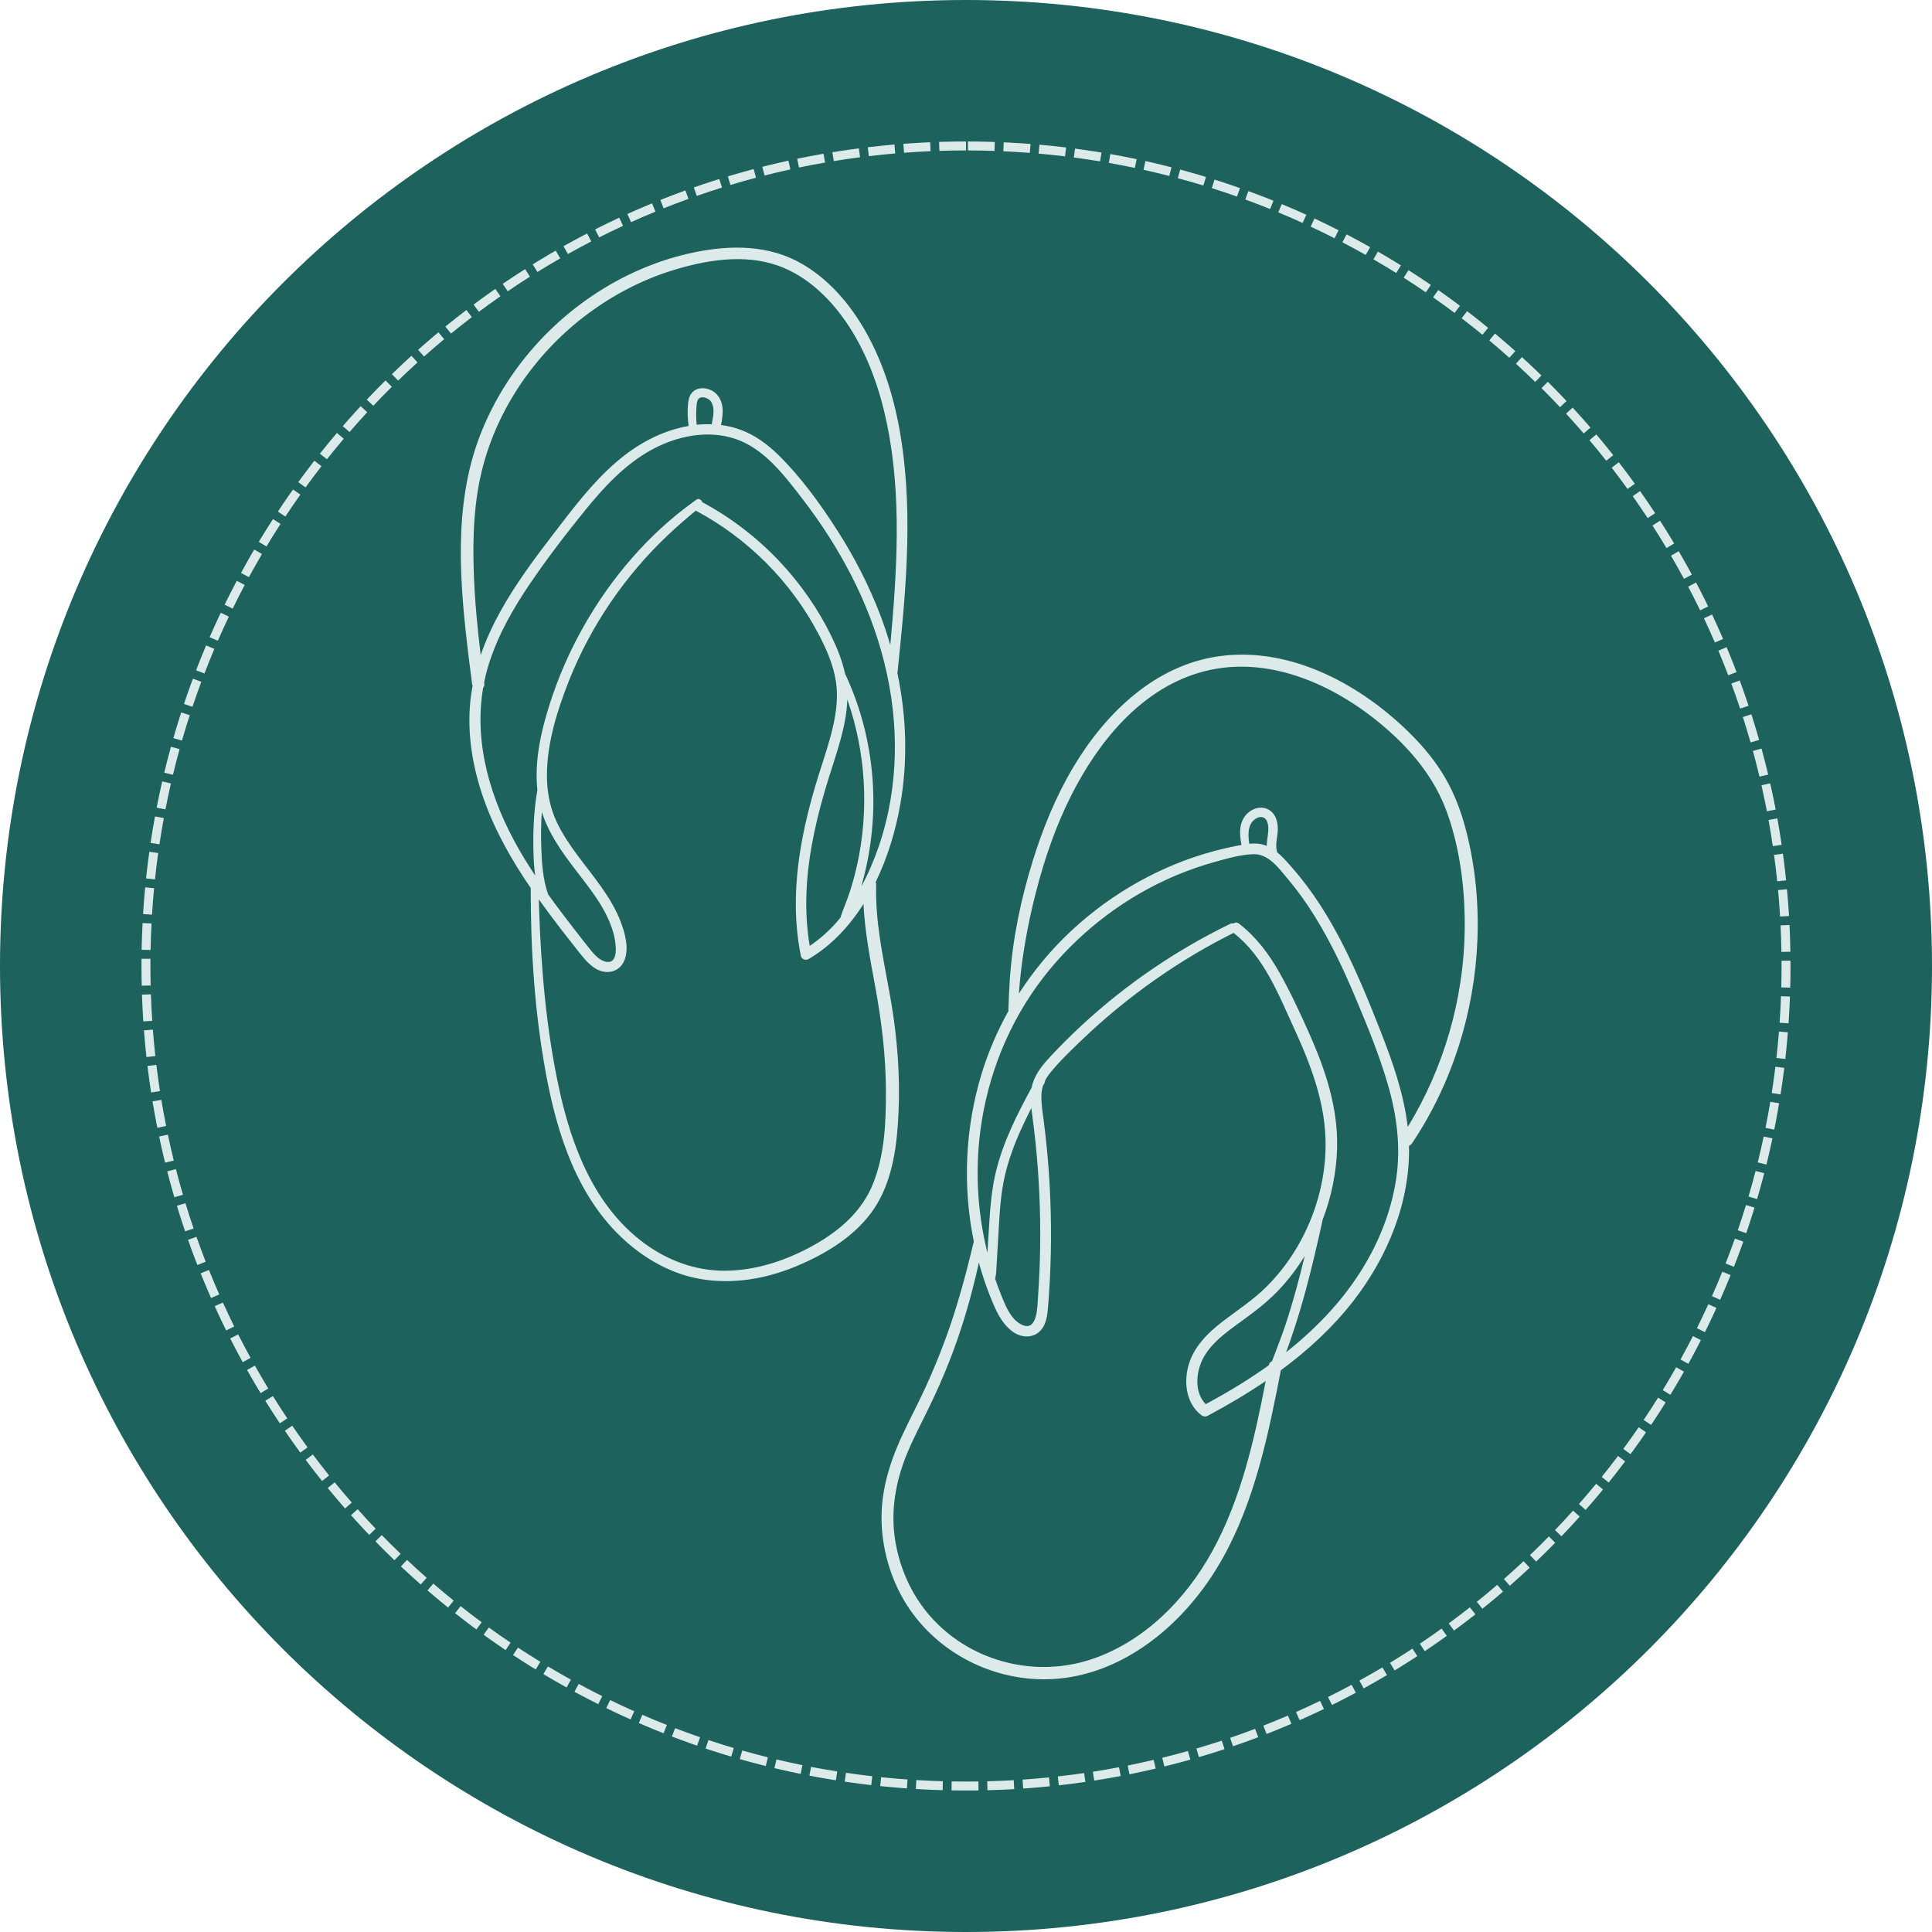
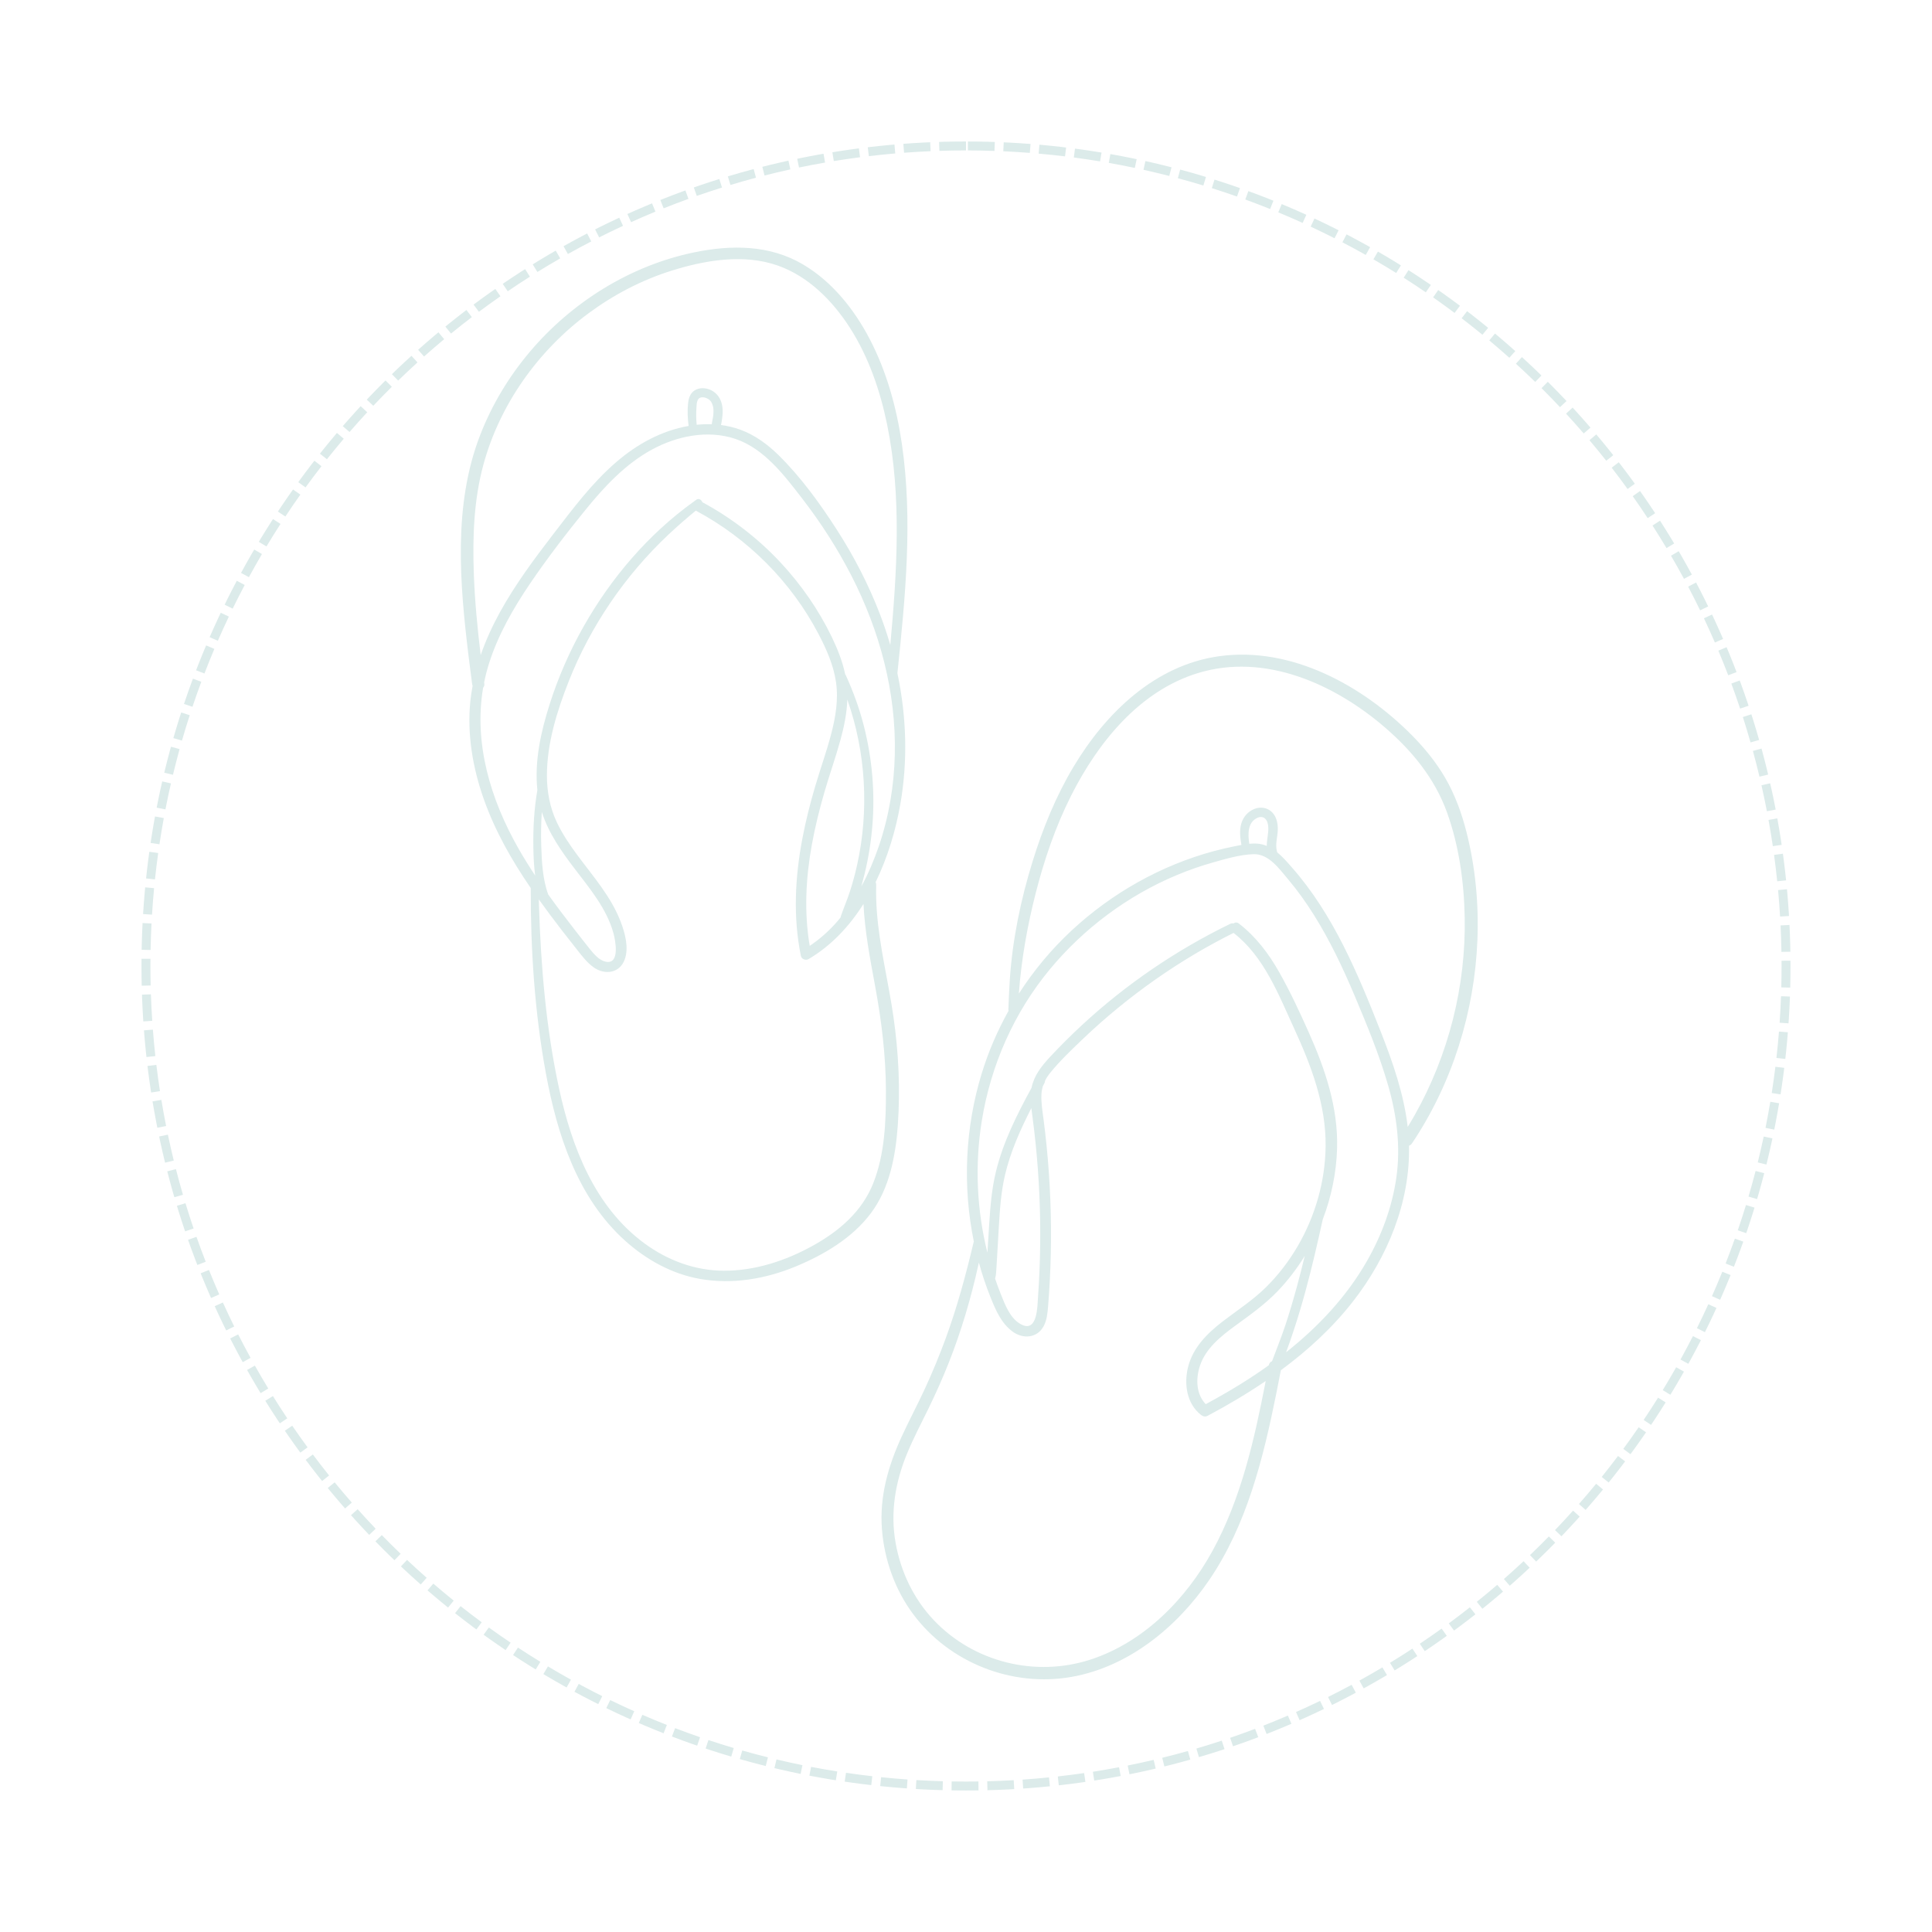
<svg xmlns="http://www.w3.org/2000/svg" width="1080" zoomAndPan="magnify" viewBox="0 0 810 810" height="1080" preserveAspectRatio="xMidYMid meet" version="1.0">
  <defs>
    <clipPath id="dc05083b2f">
-       <path d="M 405 0 C 181.324 0 0 181.324 0 405 C 0 628.676 181.324 810 405 810 C 628.676 810 810 628.676 810 405 C 810 181.324 628.676 0 405 0 Z M 405 0 " clip-rule="nonzero" />
-     </clipPath>
+       </clipPath>
    <clipPath id="9c3a4129a6">
      <path d="M 59.316 59.316 L 750.676 59.316 L 750.676 750.676 L 59.316 750.676 Z M 59.316 59.316 " clip-rule="nonzero" />
    </clipPath>
    <clipPath id="b3b5cceb89">
      <path d="M 404.996 59.316 C 214.082 59.316 59.316 214.082 59.316 404.996 C 59.316 595.91 214.082 750.676 404.996 750.676 C 595.91 750.676 750.676 595.91 750.676 404.996 C 750.676 214.082 595.91 59.316 404.996 59.316 Z M 404.996 59.316 " clip-rule="nonzero" />
    </clipPath>
  </defs>
  <g clip-path="url(#dc05083b2f)">
-     <rect x="-81" width="972" fill="#1d625d" y="-81" height="972" fill-opacity="1" />
-   </g>
+     </g>
  <g clip-path="url(#9c3a4129a6)">
    <g clip-path="url(#b3b5cceb89)">
      <path fill="#dcebea" d="M 390.148 63.383 C 386.434 63.543 382.727 63.762 379.027 64.039 L 378.465 56.559 C 382.246 56.277 386.031 56.055 389.828 55.891 Z M 375.332 64.336 C 371.633 64.652 367.945 65.031 364.262 65.469 L 363.379 58.02 C 367.141 57.574 370.91 57.188 374.691 56.863 Z M 360.578 65.926 C 356.902 66.402 353.234 66.938 349.578 67.535 L 348.371 60.133 C 352.105 59.523 355.855 58.977 359.613 58.488 Z M 345.914 68.152 C 342.262 68.789 338.621 69.484 334.996 70.238 L 333.469 62.895 C 337.176 62.125 340.895 61.414 344.625 60.766 Z M 331.359 71.016 C 327.738 71.809 324.133 72.664 320.539 73.578 L 318.691 66.309 C 322.363 65.375 326.051 64.504 329.75 63.691 Z M 316.945 74.512 C 313.359 75.465 309.793 76.477 306.238 77.543 L 304.074 70.363 C 307.707 69.27 311.355 68.234 315.02 67.262 Z M 302.699 78.633 C 299.156 79.742 295.633 80.91 292.129 82.133 L 289.652 75.055 C 293.234 73.801 296.836 72.609 300.457 71.477 Z M 288.641 83.375 C 285.148 84.637 281.68 85.957 278.234 87.336 L 275.453 80.367 C 278.977 78.961 282.52 77.613 286.086 76.32 Z M 274.801 88.727 C 271.371 90.141 267.961 91.609 264.578 93.137 L 261.496 86.301 C 264.953 84.738 268.438 83.238 271.941 81.793 Z M 261.207 94.68 C 257.844 96.242 254.504 97.855 251.191 99.527 L 247.812 92.832 C 251.199 91.125 254.613 89.473 258.051 87.875 Z M 247.891 101.219 C 244.598 102.922 241.332 104.684 238.098 106.496 L 234.43 99.953 C 237.738 98.102 241.074 96.301 244.438 94.559 Z M 234.867 108.328 C 231.652 110.176 228.469 112.078 225.312 114.027 L 221.367 107.652 C 224.59 105.656 227.848 103.715 231.133 101.824 Z M 222.168 116 C 219.035 117.984 215.938 120.02 212.871 122.109 L 208.652 115.906 C 211.785 113.773 214.953 111.695 218.152 109.664 Z M 209.812 124.211 C 206.77 126.332 203.762 128.5 200.789 130.719 L 196.305 124.707 C 199.344 122.441 202.418 120.223 205.527 118.059 Z M 197.824 132.953 C 194.875 135.203 191.961 137.5 189.086 139.844 L 184.348 134.031 C 187.285 131.637 190.262 129.289 193.277 126.988 Z M 186.223 142.203 C 183.375 144.578 180.562 147 177.789 149.465 L 172.805 143.863 C 175.637 141.344 178.512 138.871 181.422 136.441 Z M 175.035 151.945 C 172.289 154.441 169.586 156.984 166.922 159.566 L 161.699 154.184 C 164.418 151.543 167.184 148.949 169.988 146.398 Z M 164.273 162.164 C 161.637 164.777 159.047 167.43 156.496 170.125 L 151.047 164.973 C 153.652 162.219 156.301 159.508 158.992 156.84 Z M 153.965 172.836 C 151.441 175.559 148.969 178.32 146.539 181.125 L 140.871 176.211 C 143.355 173.348 145.883 170.523 148.457 167.742 Z M 144.125 183.941 C 141.723 186.77 139.371 189.637 137.062 192.543 L 131.191 187.879 C 133.547 184.91 135.949 181.98 138.402 179.09 Z M 134.773 195.461 C 132.496 198.391 130.27 201.359 128.09 204.359 L 122.02 199.953 C 124.246 196.887 126.523 193.855 128.848 190.859 Z M 125.926 207.375 C 123.781 210.402 121.684 213.461 119.637 216.555 L 113.383 212.414 C 115.473 209.254 117.617 206.129 119.809 203.035 Z M 117.605 219.656 C 115.59 222.773 113.629 225.922 111.719 229.102 L 105.289 225.238 C 107.242 221.988 109.25 218.773 111.309 215.586 Z M 109.824 232.289 C 107.949 235.492 106.121 238.723 104.352 241.984 L 97.762 238.402 C 99.57 235.07 101.438 231.77 103.355 228.496 Z M 102.602 245.25 C 100.863 248.531 99.18 251.836 97.555 255.172 L 90.812 251.879 C 92.477 248.473 94.195 245.094 95.973 241.742 Z M 95.945 258.512 C 94.352 261.863 92.816 265.238 91.336 268.641 L 84.461 265.645 C 85.973 262.172 87.543 258.719 89.168 255.297 Z M 89.875 272.051 C 88.43 275.469 87.043 278.906 85.715 282.367 L 78.715 279.676 C 80.074 276.141 81.488 272.625 82.965 269.133 Z M 84.402 285.84 C 83.109 289.316 81.875 292.809 80.695 296.324 L 73.586 293.941 C 74.789 290.352 76.051 286.777 77.371 283.227 Z M 79.539 299.852 C 78.398 303.379 77.316 306.926 76.293 310.492 L 69.086 308.422 C 70.129 304.777 71.234 301.156 72.398 297.547 Z M 75.289 314.062 C 74.305 317.641 73.383 321.23 72.516 324.836 L 65.223 323.086 C 66.109 319.398 67.055 315.727 68.059 312.074 Z M 71.668 328.449 C 70.84 332.062 70.074 335.695 69.363 339.34 L 62.004 337.906 C 62.727 334.184 63.512 330.473 64.355 326.773 Z M 68.676 342.977 C 68.008 346.629 67.398 350.293 66.848 353.969 L 59.43 352.855 C 59.992 349.102 60.617 345.359 61.301 341.625 Z M 66.32 357.629 C 65.812 361.305 65.363 364.988 64.973 368.684 L 57.516 367.898 C 57.914 364.121 58.371 360.355 58.891 356.598 Z M 64.602 372.371 C 64.254 376.059 63.965 379.758 63.734 383.461 L 56.25 382.996 C 56.484 379.211 56.781 375.434 57.137 371.664 Z M 63.523 387.18 C 63.332 390.875 63.203 394.574 63.133 398.281 L 55.633 398.137 C 55.707 394.352 55.84 390.57 56.035 386.797 Z M 63.082 401.984 L 63.066 405.012 C 63.066 407.73 63.098 410.449 63.164 413.172 L 55.664 413.348 C 55.602 410.566 55.566 407.777 55.566 404.98 L 55.582 401.953 Z M 63.27 416.875 C 63.398 420.586 63.582 424.293 63.828 427.988 L 56.344 428.484 C 56.094 424.707 55.902 420.922 55.773 417.133 Z M 64.094 431.691 C 64.379 435.391 64.723 439.082 65.129 442.762 L 57.672 443.582 C 57.262 439.82 56.906 436.051 56.617 432.27 Z M 65.555 446.457 C 66 450.137 66.504 453.805 67.066 457.465 L 59.656 458.605 C 59.078 454.867 58.562 451.117 58.109 447.355 Z M 67.652 461.137 C 68.258 464.797 68.922 468.445 69.645 472.082 L 62.289 473.543 C 61.551 469.828 60.871 466.102 60.254 462.359 Z M 70.387 475.715 C 71.152 479.348 71.977 482.965 72.855 486.57 L 65.57 488.352 C 64.672 484.668 63.828 480.969 63.047 477.258 Z M 73.758 490.16 C 74.68 493.754 75.66 497.336 76.699 500.902 L 69.5 503 C 68.438 499.359 67.434 495.699 66.492 492.02 Z M 77.754 504.449 C 78.832 508 79.969 511.535 81.164 515.051 L 74.062 517.461 C 72.84 513.871 71.68 510.258 70.578 506.629 Z M 82.375 518.551 C 83.605 522.051 84.895 525.531 86.242 528.988 L 79.25 531.707 C 77.875 528.176 76.559 524.617 75.301 521.043 Z M 87.605 532.438 C 88.988 535.879 90.426 539.297 91.922 542.691 L 85.059 545.715 C 83.531 542.242 82.059 538.75 80.645 535.234 Z M 93.438 546.078 C 94.969 549.453 96.555 552.805 98.195 556.133 L 91.473 559.453 C 89.793 556.051 88.172 552.629 86.605 549.176 Z M 99.855 559.453 C 101.535 562.758 103.266 566.039 105.051 569.289 L 98.477 572.898 C 96.652 569.574 94.883 566.223 93.168 562.844 Z M 106.855 572.535 C 108.672 575.766 110.547 578.965 112.469 582.137 L 106.059 586.027 C 104.09 582.785 102.18 579.516 100.32 576.215 Z M 114.414 585.301 C 116.371 588.449 118.379 591.566 120.441 594.652 L 114.203 598.816 C 112.098 595.664 110.047 592.477 108.043 589.258 Z M 122.52 597.727 C 124.613 600.789 126.754 603.816 128.949 606.809 L 122.898 611.242 C 120.656 608.184 118.465 605.086 116.328 601.957 Z M 131.156 609.789 C 133.379 612.758 135.652 615.691 137.973 618.59 L 132.117 623.277 C 129.746 620.316 127.426 617.32 125.152 614.285 Z M 140.305 621.473 C 142.656 624.34 145.051 627.172 147.496 629.969 L 141.848 634.902 C 139.352 632.051 136.902 629.156 134.504 626.223 Z M 149.953 632.746 C 152.422 635.512 154.938 638.238 157.5 640.926 L 152.07 646.102 C 149.457 643.355 146.887 640.57 144.359 637.742 Z M 160.074 643.594 C 162.664 646.254 165.297 648.867 167.969 651.438 L 162.77 656.844 C 160.039 654.215 157.348 651.543 154.703 648.828 Z M 170.656 653.996 C 173.359 656.539 176.098 659.039 178.883 661.492 L 173.918 667.117 C 171.078 664.609 168.273 662.055 165.516 659.457 Z M 181.676 663.934 C 184.484 666.355 187.332 668.734 190.219 671.066 L 185.504 676.898 C 182.555 674.52 179.645 672.086 176.773 669.609 Z M 193.113 673.383 C 196.023 675.684 198.973 677.938 201.957 680.145 L 197.496 686.176 C 194.449 683.922 191.438 681.621 188.461 679.266 Z M 204.949 682.332 C 207.957 684.504 211 686.629 214.078 688.703 L 209.883 694.922 C 206.742 692.801 203.633 690.633 200.559 688.41 Z M 217.16 690.758 C 220.262 692.801 223.391 694.793 226.555 696.73 L 222.637 703.125 C 219.402 701.145 216.203 699.109 213.035 697.023 Z M 229.727 698.652 C 232.91 700.555 236.125 702.406 239.367 704.207 L 235.73 710.766 C 232.418 708.926 229.133 707.035 225.879 705.086 Z M 242.625 705.988 C 245.887 707.754 249.176 709.465 252.496 711.121 L 249.145 717.828 C 245.754 716.137 242.391 714.391 239.059 712.586 Z M 255.824 712.758 C 259.164 714.379 262.523 715.945 265.91 717.453 L 262.855 724.305 C 259.395 722.762 255.957 721.16 252.551 719.508 Z M 269.309 718.945 C 272.711 720.418 276.137 721.836 279.586 723.195 L 276.836 730.176 C 273.309 728.785 269.809 727.336 266.328 725.828 Z M 283.047 724.539 C 286.512 725.863 289.996 727.129 293.504 728.34 L 291.059 735.43 C 287.477 734.191 283.914 732.898 280.371 731.547 Z M 297.016 729.527 C 300.539 730.699 304.074 731.812 307.633 732.867 L 305.5 740.055 C 301.863 738.98 298.25 737.84 294.648 736.645 Z M 311.191 733.898 C 314.762 734.918 318.348 735.875 321.949 736.773 L 320.133 744.051 C 316.449 743.129 312.785 742.152 309.137 741.113 Z M 325.547 737.648 C 329.156 738.508 332.781 739.309 336.422 740.051 L 334.926 747.398 C 331.207 746.641 327.5 745.824 323.809 744.945 Z M 340.051 740.77 C 343.695 741.469 347.352 742.109 351.02 742.691 L 349.844 750.098 C 346.098 749.504 342.359 748.848 338.637 748.133 Z M 354.684 743.25 C 358.352 743.793 362.027 744.273 365.711 744.695 L 364.859 752.145 C 361.094 751.715 357.336 751.223 353.59 750.672 Z M 369.41 745.098 C 373.094 745.477 376.781 745.801 380.48 746.062 L 379.949 753.543 C 376.172 753.273 372.402 752.945 368.641 752.559 Z M 384.191 746.305 C 387.887 746.527 391.59 746.688 395.301 746.793 L 395.09 754.289 C 391.301 754.184 387.52 754.016 383.742 753.789 Z M 398.98 746.875 L 405.027 746.926 L 410.211 746.887 L 410.27 754.387 L 404.965 754.426 L 398.914 754.375 Z M 413.898 746.812 C 417.605 746.719 421.309 746.566 425.004 746.352 L 425.438 753.84 C 421.66 754.055 417.879 754.215 414.09 754.312 Z M 428.719 746.117 C 432.414 745.863 436.105 745.551 439.789 745.18 L 440.543 752.641 C 436.781 753.02 433.008 753.34 429.23 753.598 Z M 443.488 744.785 C 447.176 744.371 450.855 743.898 454.523 743.367 L 455.602 750.789 C 451.852 751.332 448.09 751.816 444.324 752.238 Z M 458.188 742.816 C 461.855 742.242 465.516 741.609 469.16 740.918 L 470.559 748.285 C 466.832 748.992 463.094 749.641 459.344 750.227 Z M 472.793 740.207 C 476.434 739.477 480.062 738.684 483.676 737.832 L 485.395 745.133 C 481.699 746.004 477.992 746.812 474.27 747.559 Z M 487.273 736.965 C 490.879 736.074 494.465 735.125 498.035 734.117 L 500.074 741.336 C 496.422 742.363 492.758 743.336 489.074 744.246 Z M 501.598 733.09 C 505.16 732.043 508.699 730.941 512.223 729.777 L 514.57 736.902 C 510.973 738.09 507.352 739.219 503.715 740.285 Z M 515.738 728.598 C 519.246 727.395 522.734 726.137 526.203 724.824 L 528.859 731.836 C 525.316 733.18 521.75 734.465 518.164 735.691 Z M 529.664 723.488 C 533.117 722.137 536.547 720.727 539.953 719.262 L 542.918 726.152 C 539.434 727.648 535.93 729.09 532.402 730.473 Z M 543.355 717.777 C 546.746 716.277 550.109 714.719 553.449 713.109 L 556.711 719.863 C 553.297 721.508 549.859 723.102 546.395 724.637 Z M 556.785 711.477 C 560.109 709.824 563.402 708.125 566.668 706.367 L 570.219 712.973 C 566.879 714.77 563.512 716.508 560.121 718.191 Z M 569.926 704.594 C 573.176 702.801 576.395 700.957 579.582 699.059 L 583.418 705.504 C 580.16 707.445 576.871 709.328 573.551 711.16 Z M 582.758 697.145 C 585.926 695.215 589.062 693.23 592.168 691.195 L 596.277 697.469 C 593.105 699.547 589.902 701.574 586.664 703.551 Z M 595.258 689.148 C 598.336 687.082 601.387 684.965 604.398 682.797 L 608.777 688.887 C 605.699 691.102 602.582 693.266 599.434 695.375 Z M 607.398 680.617 C 610.387 678.418 613.34 676.172 616.254 673.875 L 620.891 679.77 C 617.91 682.117 614.895 684.41 611.84 686.656 Z M 619.156 671.566 C 622.047 669.242 624.898 666.871 627.715 664.453 L 632.602 670.141 C 629.727 672.613 626.812 675.035 623.859 677.41 Z M 630.516 662.02 C 633.301 659.57 636.051 657.078 638.758 654.543 L 643.887 660.016 C 641.121 662.605 638.312 665.152 635.465 667.656 Z M 641.449 651.992 C 644.129 649.426 646.77 646.816 649.363 644.164 L 654.723 649.41 C 652.07 652.121 649.375 654.785 646.637 657.406 Z M 651.941 641.5 C 654.512 638.82 657.031 636.102 659.512 633.34 L 665.094 638.352 C 662.559 641.172 659.98 643.949 657.359 646.688 Z M 661.973 630.566 C 664.422 627.777 666.828 624.953 669.184 622.086 L 674.977 626.852 C 672.566 629.781 670.109 632.668 667.609 635.516 Z M 671.523 619.211 C 673.852 616.32 676.129 613.391 678.359 610.43 L 684.352 614.938 C 682.074 617.969 679.746 620.957 677.367 623.914 Z M 680.574 607.453 C 682.773 604.465 684.926 601.441 687.023 598.383 L 693.207 602.629 C 691.059 605.754 688.863 608.844 686.617 611.898 Z M 689.109 595.312 C 691.176 592.234 693.195 589.121 695.16 585.977 L 701.52 589.953 C 699.512 593.164 697.449 596.344 695.336 599.492 Z M 697.109 582.816 C 699.043 579.652 700.922 576.453 702.75 573.227 L 709.273 576.922 C 707.406 580.219 705.488 583.488 703.512 586.723 Z M 704.559 569.988 C 706.352 566.738 708.09 563.465 709.777 560.164 L 716.457 563.57 C 714.734 566.945 712.957 570.293 711.125 573.613 Z M 711.445 556.848 C 713.094 553.523 714.688 550.176 716.227 546.805 L 723.051 549.918 C 721.477 553.367 719.848 556.789 718.16 560.184 Z M 717.75 543.422 C 719.254 540.027 720.699 536.613 722.09 533.176 L 729.043 535.988 C 727.621 539.504 726.145 542.992 724.605 546.461 Z M 723.465 529.73 C 724.816 526.273 726.113 522.801 727.355 519.301 L 734.422 521.809 C 733.156 525.383 731.832 528.934 730.445 532.469 Z M 728.574 515.805 C 729.777 512.289 730.922 508.762 732.008 505.211 L 739.18 507.406 C 738.07 511.031 736.898 514.641 735.672 518.234 Z M 733.07 501.664 C 734.121 498.102 735.109 494.523 736.039 490.93 L 743.301 492.809 C 742.348 496.484 741.336 500.141 740.266 503.781 Z M 736.945 487.344 C 737.836 483.742 738.668 480.125 739.441 476.496 L 746.777 478.055 C 745.988 481.766 745.137 485.461 744.227 489.141 Z M 740.195 472.859 C 740.926 469.227 741.598 465.582 742.211 461.926 L 749.605 463.164 C 748.98 466.902 748.293 470.629 747.547 474.34 Z M 742.805 458.254 C 743.375 454.598 743.891 450.93 744.344 447.246 L 751.785 448.164 C 751.324 451.926 750.797 455.676 750.215 459.414 Z M 744.777 443.559 C 745.191 439.875 745.543 436.184 745.84 432.488 L 753.312 433.082 C 753.016 436.859 752.652 440.633 752.23 444.395 Z M 746.113 428.785 C 746.367 425.09 746.562 421.383 746.695 417.672 L 754.191 417.945 C 754.055 421.734 753.855 425.523 753.594 429.301 Z M 746.812 413.969 C 746.887 410.98 746.926 407.988 746.926 404.996 L 746.918 402.789 L 754.418 402.766 L 754.426 404.996 C 754.426 408.055 754.387 411.109 754.309 414.16 Z M 746.875 399.078 C 746.812 395.371 746.691 391.672 746.512 387.977 L 754 387.609 C 754.188 391.383 754.312 395.164 754.375 398.953 Z M 746.309 384.262 C 746.086 380.555 745.805 376.855 745.465 373.164 L 752.934 372.473 C 753.281 376.246 753.57 380.023 753.797 383.812 Z M 745.105 369.48 C 744.723 365.785 744.281 362.098 743.781 358.418 L 751.211 357.406 C 751.723 361.164 752.176 364.934 752.566 368.711 Z M 743.262 354.754 C 742.719 351.078 742.121 347.414 741.461 343.762 L 748.84 342.426 C 749.516 346.16 750.129 349.906 750.684 353.66 Z M 740.781 340.121 C 740.082 336.477 739.32 332.844 738.504 329.227 L 745.816 327.57 C 746.656 331.27 747.43 334.98 748.145 338.707 Z M 737.664 325.613 C 736.809 322.004 735.891 318.41 734.914 314.832 L 742.152 312.859 C 743.148 316.516 744.086 320.191 744.961 323.879 Z M 733.918 311.258 C 732.906 307.691 731.832 304.145 730.703 300.613 L 737.844 298.324 C 739 301.934 740.098 305.562 741.133 309.207 Z M 729.551 297.082 C 728.379 293.562 727.152 290.066 725.871 286.59 L 732.906 283.992 C 734.219 287.547 735.473 291.121 736.668 294.715 Z M 724.566 283.109 C 723.242 279.648 721.863 276.203 720.43 272.785 L 727.344 269.883 C 728.812 273.379 730.223 276.898 731.57 280.438 Z M 718.973 269.371 C 717.5 265.965 715.973 262.586 714.391 259.23 L 721.172 256.031 C 722.793 259.461 724.352 262.914 725.859 266.395 Z M 712.789 255.887 C 711.168 252.551 709.496 249.238 707.766 245.953 L 714.402 242.461 C 716.172 245.816 717.883 249.203 719.539 252.613 Z M 706.023 242.684 C 704.258 239.422 702.441 236.184 700.57 232.98 L 707.051 229.199 C 708.961 232.477 710.816 235.785 712.621 239.121 Z M 698.688 229.785 C 696.781 226.602 694.828 223.449 692.82 220.328 L 699.129 216.273 C 701.18 219.461 703.18 222.684 705.125 225.938 Z M 690.797 217.219 C 688.758 214.121 686.668 211.055 684.527 208.023 L 690.656 203.699 C 692.84 206.797 694.977 209.93 697.062 213.094 Z M 682.371 205.008 C 680.199 202 677.98 199.027 675.711 196.09 L 681.645 191.504 C 683.965 194.504 686.234 197.543 688.453 200.613 Z M 673.426 193.168 C 671.125 190.258 668.781 187.387 666.387 184.551 L 672.117 179.711 C 674.562 182.609 676.961 185.543 679.312 188.52 Z M 663.977 181.727 C 661.555 178.918 659.086 176.152 656.574 173.422 L 662.09 168.34 C 664.656 171.129 667.18 173.957 669.656 176.828 Z M 654.043 170.707 C 651.5 168.004 648.914 165.344 646.289 162.727 L 651.578 157.414 C 654.266 160.09 656.906 162.805 659.508 165.566 Z M 643.645 160.121 C 640.988 157.535 638.289 154.988 635.551 152.484 L 640.609 146.949 C 643.406 149.504 646.164 152.105 648.879 154.754 Z M 632.797 149.996 C 630.031 147.523 627.227 145.098 624.383 142.715 L 629.199 136.965 C 632.102 139.398 634.969 141.879 637.797 144.406 Z M 621.523 140.348 C 618.656 137.996 615.746 135.695 612.805 133.438 L 617.367 127.484 C 620.375 129.789 623.344 132.145 626.277 134.547 Z M 609.844 131.195 C 606.875 128.973 603.871 126.797 600.836 124.668 L 605.137 118.523 C 608.238 120.699 611.309 122.922 614.344 125.195 Z M 597.781 122.559 C 594.719 120.461 591.625 118.418 588.5 116.426 L 592.527 110.102 C 595.723 112.137 598.887 114.227 602.016 116.367 Z M 585.359 114.449 C 582.207 112.488 579.027 110.582 575.816 108.727 L 579.57 102.234 C 582.852 104.129 586.102 106.078 589.32 108.082 Z M 572.594 106.887 C 569.359 105.066 566.102 103.297 562.812 101.586 L 566.277 94.934 C 569.641 96.688 572.973 98.492 576.277 100.355 Z M 559.516 99.887 C 556.203 98.207 552.867 96.586 549.508 95.016 L 552.684 88.219 C 556.117 89.824 559.523 91.484 562.906 93.199 Z M 546.141 93.465 C 542.762 91.93 539.355 90.453 535.93 89.031 L 538.805 82.105 C 542.309 83.559 545.785 85.066 549.238 86.637 Z M 532.5 87.629 C 529.055 86.246 525.59 84.918 522.102 83.645 L 524.672 76.598 C 528.234 77.898 531.777 79.258 535.297 80.672 Z M 518.617 82.398 C 515.117 81.164 511.598 79.988 508.059 78.871 L 510.316 71.719 C 513.934 72.863 517.531 74.062 521.109 75.324 Z M 504.516 77.773 C 500.969 76.695 497.402 75.676 493.82 74.719 L 495.766 67.473 C 499.426 68.453 503.07 69.496 506.695 70.598 Z M 490.227 73.773 C 486.637 72.852 483.031 71.992 479.414 71.188 L 481.039 63.867 C 484.738 64.688 488.422 65.566 492.09 66.508 Z M 475.781 70.402 C 472.156 69.641 468.52 68.934 464.867 68.289 L 466.172 60.906 C 469.902 61.562 473.621 62.285 477.328 63.062 Z M 461.207 67.664 C 457.551 67.059 453.883 66.516 450.207 66.027 L 451.188 58.594 C 454.945 59.09 458.695 59.648 462.43 60.266 Z M 446.523 65.562 C 442.844 65.117 439.152 64.73 435.453 64.406 L 436.113 56.934 C 439.895 57.27 443.664 57.664 447.426 58.117 Z M 431.762 64.098 C 428.062 63.812 424.355 63.586 420.641 63.418 L 420.977 55.926 C 424.773 56.098 428.562 56.328 432.34 56.621 Z M 416.945 63.273 C 413.234 63.145 409.52 63.078 405.801 63.066 L 405.816 55.566 C 409.617 55.578 413.414 55.648 417.203 55.777 Z M 404.996 63.066 C 401.273 63.066 397.559 63.125 393.844 63.246 L 393.605 55.75 C 397.398 55.629 401.195 55.566 404.996 55.566 Z M 404.996 63.066 " fill-opacity="1" fill-rule="nonzero" />
    </g>
  </g>
  <path fill="#dcebea" d="M 374.605 426.43 C 372.488 411.621 368.73 397.039 367.621 382.09 C 367.352 378.406 367.25 374.719 367.348 371.027 C 367.359 370.566 367.27 370.168 367.117 369.828 C 372.172 359.453 375.523 348.164 377.434 337.34 C 380.672 319.047 380.055 300.324 376.242 282.23 C 379.582 250.348 382.77 217.973 378.105 186.051 C 375.883 170.859 371.742 155.777 364.613 142.117 C 358.133 129.695 348.887 118.09 336.695 110.883 C 322.617 102.559 306.48 102.598 290.863 105.84 C 277.578 108.598 264.777 113.812 253.203 120.871 C 229.867 135.102 211.191 156.895 201.301 182.422 C 189.883 211.879 192.77 244.824 196.5 275.504 C 196.957 279.27 197.445 283.035 197.941 286.797 C 197.977 287.07 198.047 287.328 198.137 287.578 C 197.75 289.68 197.414 291.789 197.195 293.93 C 195.777 307.828 198.203 321.973 202.844 335.082 C 207.551 348.379 214.559 360.703 222.512 372.309 C 222.465 398.188 224.145 424.281 228.816 449.75 C 233.551 475.551 242.062 502.242 262.184 520.273 C 271.016 528.188 281.785 534.152 293.547 536.207 C 307.066 538.566 320.93 536.211 333.523 531.008 C 345.402 526.098 357.344 519.059 365.152 508.609 C 372.984 498.121 375.477 484.676 376.398 471.898 C 377.492 456.742 376.754 441.461 374.605 426.43 Z M 198.641 240.273 C 198.105 225.047 198.66 209.531 202.684 194.758 C 209.594 169.375 225.785 146.781 246.906 131.227 C 257.414 123.484 269.137 117.371 281.602 113.469 C 295.66 109.062 311.777 106.324 326.02 111.312 C 338.934 115.832 349.109 126.141 356.348 137.457 C 364.215 149.762 369.023 163.805 371.938 178.047 C 378.125 208.34 376.039 239.844 373.266 270.422 C 372.008 266.113 370.59 261.848 368.98 257.652 C 364.223 245.238 358.105 233.371 350.918 222.195 C 343.824 211.152 335.812 200.074 326.438 190.844 C 321.809 186.285 316.523 182.406 310.391 180.152 C 307.773 179.188 305.035 178.555 302.262 178.199 C 302.527 177.262 302.641 176.242 302.766 175.355 C 302.98 173.801 303.086 172.262 302.879 170.703 C 302.52 168.031 301.379 165.68 299.105 164.152 C 297.309 162.945 294.855 162.395 292.742 163 C 291.695 163.301 290.711 163.891 290.023 164.742 C 289.023 165.98 288.668 167.422 288.492 168.977 C 288.141 172.164 288.297 175.398 288.703 178.578 C 277.328 180.555 267.082 186.215 258.34 193.75 C 248.219 202.469 240.16 213.285 232.059 223.82 C 224.004 234.305 216.062 244.961 209.664 256.559 C 206.461 262.367 203.68 268.414 201.527 274.664 C 200.156 263.238 199.047 251.777 198.641 240.273 Z M 292.086 178.098 C 291.863 175.758 291.816 173.402 291.98 171.059 C 292.07 169.809 292.027 168.797 292.551 167.664 C 292.469 167.844 292.777 167.32 292.812 167.258 C 292.609 167.59 292.855 167.215 292.973 167.102 C 293.016 167.059 293.066 167.016 293.113 166.977 C 293.113 166.973 293.113 166.977 293.113 166.973 C 293.266 166.887 293.43 166.805 293.578 166.711 C 293.199 166.949 293.57 166.719 293.754 166.668 C 293.859 166.637 293.973 166.617 294.078 166.598 C 294.059 166.609 294.363 166.566 294.473 166.566 C 294.66 166.562 294.844 166.582 295.031 166.598 C 295.082 166.609 295.285 166.641 295.391 166.664 C 295.582 166.707 295.77 166.762 295.957 166.824 C 296.094 166.871 296.57 167.121 296.191 166.906 C 296.391 167.02 296.598 167.105 296.789 167.219 C 296.961 167.32 297.121 167.453 297.293 167.547 C 297.293 167.547 297.293 167.547 297.297 167.547 C 297.34 167.586 297.391 167.625 297.438 167.664 C 297.586 167.797 297.727 167.938 297.863 168.082 C 297.93 168.152 297.992 168.23 298.059 168.305 C 298.07 168.316 298.074 168.32 298.082 168.328 C 298.094 168.348 298.098 168.359 298.113 168.387 C 298.594 169.23 298.914 170.086 299.055 171.004 C 299.07 171.098 299.109 171.566 299.121 171.809 C 299.137 172.164 299.137 172.523 299.125 172.883 C 299.117 173.207 299.094 173.531 299.066 173.859 C 299.055 174.004 299.039 174.148 299.023 174.293 C 299.02 174.32 298.996 174.508 298.988 174.57 C 298.828 175.676 298.512 176.773 298.422 177.879 C 296.391 177.805 294.359 177.863 292.355 178.062 C 292.266 178.074 292.176 178.09 292.086 178.098 Z M 202.562 288.312 C 202.918 287.883 203.133 287.355 203.059 286.797 C 203.031 286.574 203 286.352 202.973 286.133 C 203.5 283.508 204.164 280.883 204.988 278.27 C 208.805 266.16 215.188 255.039 222.289 244.582 C 229.473 234.004 237.32 223.793 245.375 213.871 C 253.281 204.137 262.094 194.617 273.223 188.543 C 283.762 182.789 296.711 180.094 308.34 184.016 C 320.371 188.074 328.848 199.316 336.309 208.992 C 344.113 219.109 351.074 229.902 356.914 241.273 C 368.805 264.418 375.742 290.129 375.156 316.25 C 374.859 329.324 372.695 342.344 368.465 354.73 C 366.492 360.512 364.07 366.234 361.121 371.66 C 361.605 369.895 362.055 368.133 362.48 366.398 C 364.129 359.664 365.219 352.781 365.77 345.867 C 366.867 332.137 365.645 318.113 362.281 304.758 C 360.398 297.277 357.777 290.004 354.559 282.996 C 354.5 282.871 354.418 282.801 354.344 282.707 C 353.207 277.242 351.125 272.023 348.684 266.977 C 343.191 255.629 335.91 245.137 327.32 235.91 C 317.848 225.738 306.691 217.141 294.457 210.547 C 294.133 209.57 292.977 208.781 291.973 209.488 C 291.742 209.648 291.52 209.82 291.293 209.984 C 291.156 210.062 291.027 210.156 290.91 210.262 C 271.875 223.906 256.18 242.316 244.68 262.656 C 238.812 273.023 234.008 284.016 230.402 295.371 C 226.75 306.891 224.02 319.164 225.301 331.285 C 225.297 331.309 225.281 331.32 225.277 331.344 C 223.918 339.191 223.484 347.246 223.609 355.203 C 223.672 359.109 223.84 363.129 224.375 367.078 C 221.941 363.398 219.598 359.656 217.41 355.82 C 205.676 335.246 198.57 311.664 202.562 288.312 Z M 339.48 396.566 C 337.102 382.555 337.824 368.184 340.355 354.23 C 341.703 346.777 343.527 339.418 345.633 332.145 C 347.754 324.805 350.34 317.605 352.363 310.238 C 353.875 304.727 355.055 299.016 355.242 293.277 C 363.031 315.418 364.426 339.781 359.336 362.68 C 358.516 366.371 357.523 370.027 356.371 373.629 C 355.211 377.238 353.688 380.699 352.477 384.281 C 352.434 384.406 352.445 384.516 352.434 384.633 C 351.746 385.465 351.066 386.305 350.344 387.105 C 347.105 390.703 343.477 393.875 339.48 396.566 Z M 229.852 375.031 C 227.5 368.641 227.133 361.301 226.918 354.621 C 226.77 349.91 226.836 345.152 227.16 340.418 C 229.934 349.156 235.254 356.785 240.832 364.09 C 247.18 372.414 254.312 380.879 257.168 391.16 C 257.984 394.094 260.082 404.488 253.941 403.199 C 251.16 402.613 248.934 399.922 247.242 397.82 C 245.094 395.148 242.992 392.434 240.883 389.73 C 237.121 384.898 233.418 380.012 229.852 375.031 Z M 366.168 495.934 C 361.469 507.918 351.848 516.121 340.84 522.234 C 329.445 528.562 316.551 532.82 303.422 532.758 C 291.359 532.703 279.965 528.441 270.281 521.359 C 249.355 506.051 239.703 480.855 234.395 456.379 C 228.949 431.281 226.777 405.332 225.969 379.699 C 225.941 378.828 225.934 377.953 225.91 377.082 C 229.027 381.43 232.223 385.727 235.496 389.957 C 237.672 392.766 239.871 395.559 242.074 398.348 C 244.129 400.949 246.109 403.555 248.824 405.516 C 253.535 408.918 259.844 408.078 261.938 402.207 C 263.719 397.211 262.012 391.082 260.184 386.336 C 256.176 375.934 248.723 367.5 242.168 358.664 C 238.891 354.242 235.77 349.66 233.418 344.668 C 230.531 338.531 229.289 331.828 229.301 325.07 C 229.32 311.598 233.531 298.102 238.434 285.668 C 247.598 262.426 262.105 241.207 280.293 224.094 C 283.977 220.629 287.809 217.301 291.715 214.082 C 313.555 225.73 331.68 243.871 343.168 265.816 C 346.469 272.121 349.434 278.789 350.484 285.879 C 351.582 293.273 350.312 300.801 348.418 307.957 C 346.465 315.348 343.859 322.551 341.707 329.887 C 339.613 337.031 337.781 344.262 336.395 351.578 C 333.312 367.828 332.461 384.5 335.777 400.785 C 336.062 402.184 337.848 402.773 339 402.094 C 348.52 396.484 356.098 388.352 362.016 378.984 C 362.582 390.586 364.805 402.062 366.91 413.48 C 369.578 427.941 371.371 442.426 371.426 457.152 C 371.469 470.137 370.965 483.699 366.168 495.934 Z M 614.836 348.867 C 612.828 340.938 610 333.145 605.871 326.059 C 602.055 319.516 597.211 313.562 591.883 308.195 C 571.223 287.391 541.414 270.961 511.262 275.102 C 484.266 278.812 463.578 298.914 450.102 321.434 C 442.703 333.797 437.238 347.219 432.977 360.957 C 427.973 377.082 424.477 393.891 423.363 410.758 C 423.09 414.898 422.93 419.047 422.77 423.191 C 422.762 423.41 422.793 423.609 422.84 423.789 C 418.172 432.137 414.363 440.973 411.551 450.168 C 404.621 472.828 403.523 497.266 408.273 520.48 C 404.969 534.395 401.277 548.148 396.316 561.586 C 393.73 568.594 390.871 575.5 387.742 582.277 C 384.656 588.949 381.203 595.441 378.121 602.109 C 372.402 614.488 368.684 627.375 369.758 641.129 C 370.75 653.867 375.172 666.41 382.816 676.691 C 397.996 697.109 424.242 707.465 449.266 703.043 C 473.23 698.809 493.535 682.125 506.957 662.438 C 522.715 639.32 529.617 611.426 535.062 584.371 C 535.727 581.082 536.367 577.785 537.004 574.488 C 548.281 566.172 558.641 556.676 567.277 545.594 C 581.711 527.07 591.258 504 590.734 480.352 C 591.215 480.176 591.66 479.844 592.012 479.32 C 608.871 454.148 618.219 424.281 619.414 394.047 C 620.012 378.91 618.559 363.555 614.836 348.867 Z M 508.332 650.23 C 497.234 670.492 479.508 688.535 457.141 695.801 C 434.066 703.293 408.207 696.898 391.469 679.227 C 383.023 670.312 377.594 658.855 375.473 646.801 C 373.215 633.965 375.371 621.324 380.309 609.371 C 382.977 602.914 386.246 596.723 389.309 590.449 C 392.383 584.145 395.246 577.73 397.82 571.207 C 403.078 557.902 407.086 544.312 410.172 530.355 C 410.25 530.008 410.312 529.656 410.387 529.309 C 411.75 534.285 413.383 539.191 415.316 543.98 C 417.477 549.332 419.762 554.77 424.566 558.297 C 428.867 561.453 434.809 561.074 437.531 556.051 C 438.922 553.488 439.184 550.531 439.418 547.676 C 439.719 544.02 439.957 540.359 440.145 536.699 C 440.922 521.656 440.785 506.57 439.734 491.543 C 439.215 484.098 438.473 476.668 437.508 469.262 C 437.051 465.77 436.441 462.246 436.637 458.711 C 436.699 457.516 436.918 456.387 437.25 455.309 C 437.465 454.906 437.676 454.508 437.891 454.105 C 438.066 453.777 438.129 453.453 438.117 453.148 C 438.688 452 439.398 450.906 440.242 449.863 C 444.285 444.855 449.074 440.305 453.715 435.859 C 458.523 431.254 463.516 426.832 468.668 422.613 C 478.824 414.293 489.594 406.719 500.883 400.008 C 506.199 396.848 511.637 393.902 517.168 391.129 C 529.945 400.98 536.098 417.098 542.617 431.293 C 549.766 446.871 555.949 463.129 555.77 480.512 C 555.617 495.164 551.473 509.703 544.121 522.363 C 540.438 528.707 535.961 534.551 530.742 539.707 C 525.211 545.168 518.742 549.316 512.605 554.035 C 506.109 559.031 500.094 565.023 498.078 573.23 C 496.348 580.277 497.516 588.492 503.512 593.203 C 504.371 593.875 505.336 594.102 506.336 593.566 C 514.641 589.145 522.828 584.32 530.656 578.992 C 525.91 603.469 520.391 628.223 508.332 650.23 Z M 432.398 464.578 C 432.562 466.016 432.762 467.449 432.949 468.875 C 433.414 472.383 433.824 475.895 434.184 479.41 C 434.918 486.578 435.445 493.762 435.762 500.961 C 436.398 515.352 436.203 529.781 435.168 544.148 C 434.918 547.637 434.961 558.273 428.652 555.508 C 423.68 553.328 421.41 547.109 419.551 542.469 C 418.707 540.355 417.934 538.211 417.195 536.055 C 417.645 534.641 417.648 533.152 417.754 531.645 C 417.883 529.773 417.98 527.906 418.09 526.035 C 418.312 522.172 418.535 518.305 418.762 514.441 C 419.188 507.117 419.676 499.781 421.355 492.617 C 423.66 482.785 427.816 473.562 432.398 464.578 Z M 533.309 570.699 C 532.652 570.949 532.121 571.496 531.93 572.414 C 528.043 575.195 524.062 577.836 520.02 580.344 C 515.273 583.285 510.418 586.047 505.504 588.703 C 501.465 584.469 501.277 578.109 503.074 572.637 C 505.469 565.352 511.836 560.242 517.809 555.875 C 523.984 551.367 530.168 547.016 535.5 541.492 C 539.871 536.965 543.719 531.918 547.023 526.555 C 545.957 530.957 544.848 535.352 543.652 539.723 C 542.191 545.066 540.617 550.383 538.879 555.641 C 537.199 560.734 535.148 565.668 533.309 570.699 Z M 585.426 493.715 C 583.66 506.039 579.27 517.895 573.109 528.684 C 564.547 543.688 552.664 556.281 539.203 566.945 C 540.398 563.785 541.469 560.562 542.52 557.383 C 544.297 552.012 545.898 546.586 547.383 541.129 C 550.07 531.254 552.367 521.277 554.559 511.281 C 558.203 501.746 560.297 491.617 560.578 481.41 C 561.043 464.332 555.609 448.309 548.734 432.898 C 544.914 424.344 540.949 415.801 536.34 407.641 C 531.934 399.836 526.566 392.711 519.434 387.215 C 518.602 386.574 517.777 386.684 517.172 387.16 C 516.746 387.059 516.273 387.086 515.789 387.32 C 493.09 398.363 472.059 412.684 453.543 429.844 C 448.996 434.059 444.602 438.441 440.371 442.973 C 436.668 446.941 433.523 450.883 432.48 456.07 C 426.383 467.27 420.582 478.738 417.555 491.188 C 415.793 498.422 415.188 505.855 414.719 513.266 C 414.477 517.121 414.242 520.98 414.004 524.836 C 413.996 524.961 413.988 525.086 413.98 525.211 C 409.48 507.207 408.668 488.27 411.617 469.957 C 415.367 446.652 425.094 424.547 440.188 406.352 C 454.367 389.258 472.664 375.598 493.148 366.977 C 498.262 364.824 503.516 363 508.855 361.5 C 514.176 360.008 519.992 358.285 525.539 358.121 C 531.895 357.93 536.242 364.152 539.953 368.543 C 544.008 373.332 547.645 378.457 550.973 383.777 C 557.664 394.477 563.074 405.93 567.969 417.543 C 573.133 429.797 578.277 442.219 581.965 455.008 C 585.602 467.617 587.293 480.652 585.426 493.715 Z M 523.711 347.375 C 524.164 345.293 525.238 343.852 526.996 342.949 C 527.289 342.797 527.523 342.727 528.004 342.605 C 528.34 342.52 527.953 342.578 528.293 342.555 C 528.531 342.535 528.777 342.539 529.02 342.559 C 529.066 342.578 529.406 342.645 529.473 342.66 C 529.555 342.688 529.641 342.715 529.719 342.746 C 529.75 342.766 529.789 342.785 529.855 342.824 C 530.238 343.047 530.418 343.164 530.77 343.605 C 530.641 343.441 530.918 343.832 530.953 343.891 C 531.027 344.016 531.23 344.406 531.238 344.422 C 531.371 344.73 531.547 345.41 531.637 345.875 C 531.688 346.125 531.73 346.574 531.742 347.039 C 531.762 347.57 531.746 348.098 531.699 348.625 C 531.535 350.641 531.109 352.648 531.082 354.648 C 529.809 354.125 528.449 353.77 526.973 353.676 C 525.91 353.605 524.836 353.652 523.762 353.758 C 523.453 351.633 523.246 349.488 523.711 347.375 Z M 593.109 467.523 C 592.168 469.188 591.191 470.832 590.191 472.461 C 588.562 458.637 583.961 445.449 578.895 432.551 C 574.098 420.336 569.137 408.141 563.207 396.422 C 557.324 384.801 550.391 373.648 541.777 363.84 C 539.812 361.598 537.77 359.211 535.438 357.312 C 535.422 357.199 535.41 357.086 535.379 356.969 C 534.555 353.98 535.629 350.957 535.723 347.949 C 535.805 345.32 535.215 342.406 533.281 340.488 C 531.344 338.574 528.457 338.133 525.961 339.125 C 523.277 340.195 521.379 342.301 520.492 345.039 C 519.539 347.996 519.938 351.199 520.473 354.238 C 519.426 354.434 518.391 354.648 517.375 354.852 C 514.605 355.406 511.852 356.047 509.125 356.777 C 486.812 362.75 466.113 374.445 449.223 390.168 C 440.773 398.031 433.367 406.926 427.16 416.586 C 428.18 402.445 430.699 388.281 434.184 374.602 C 437.785 360.465 442.547 346.484 449.137 333.445 C 460.328 311.305 477.707 289.66 502.305 282.168 C 530.34 273.633 559.523 286.773 580.652 304.988 C 591.977 314.75 601.508 326.328 606.633 340.527 C 611.695 354.555 613.809 369.785 614.082 384.648 C 614.613 413.52 607.297 442.375 593.109 467.523 Z M 593.109 467.523 " fill-opacity="1" fill-rule="nonzero" />
</svg>